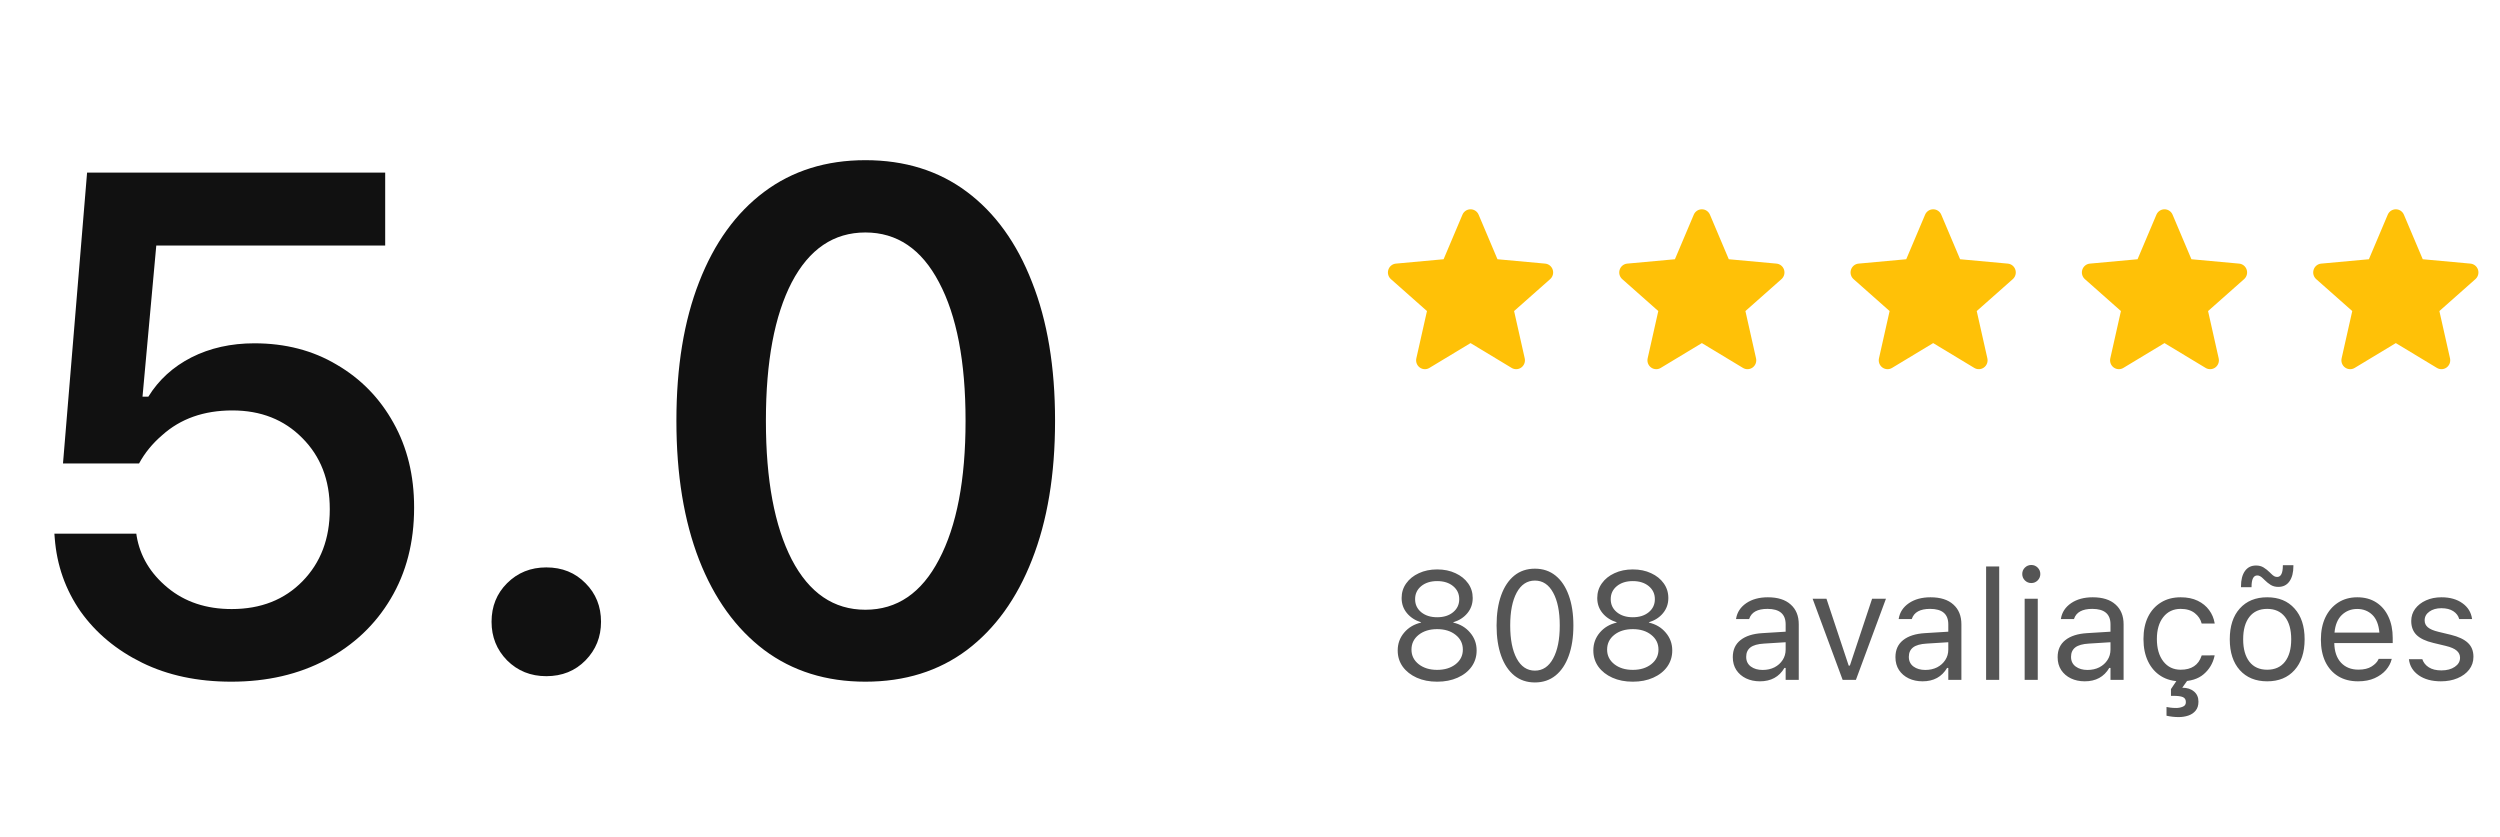
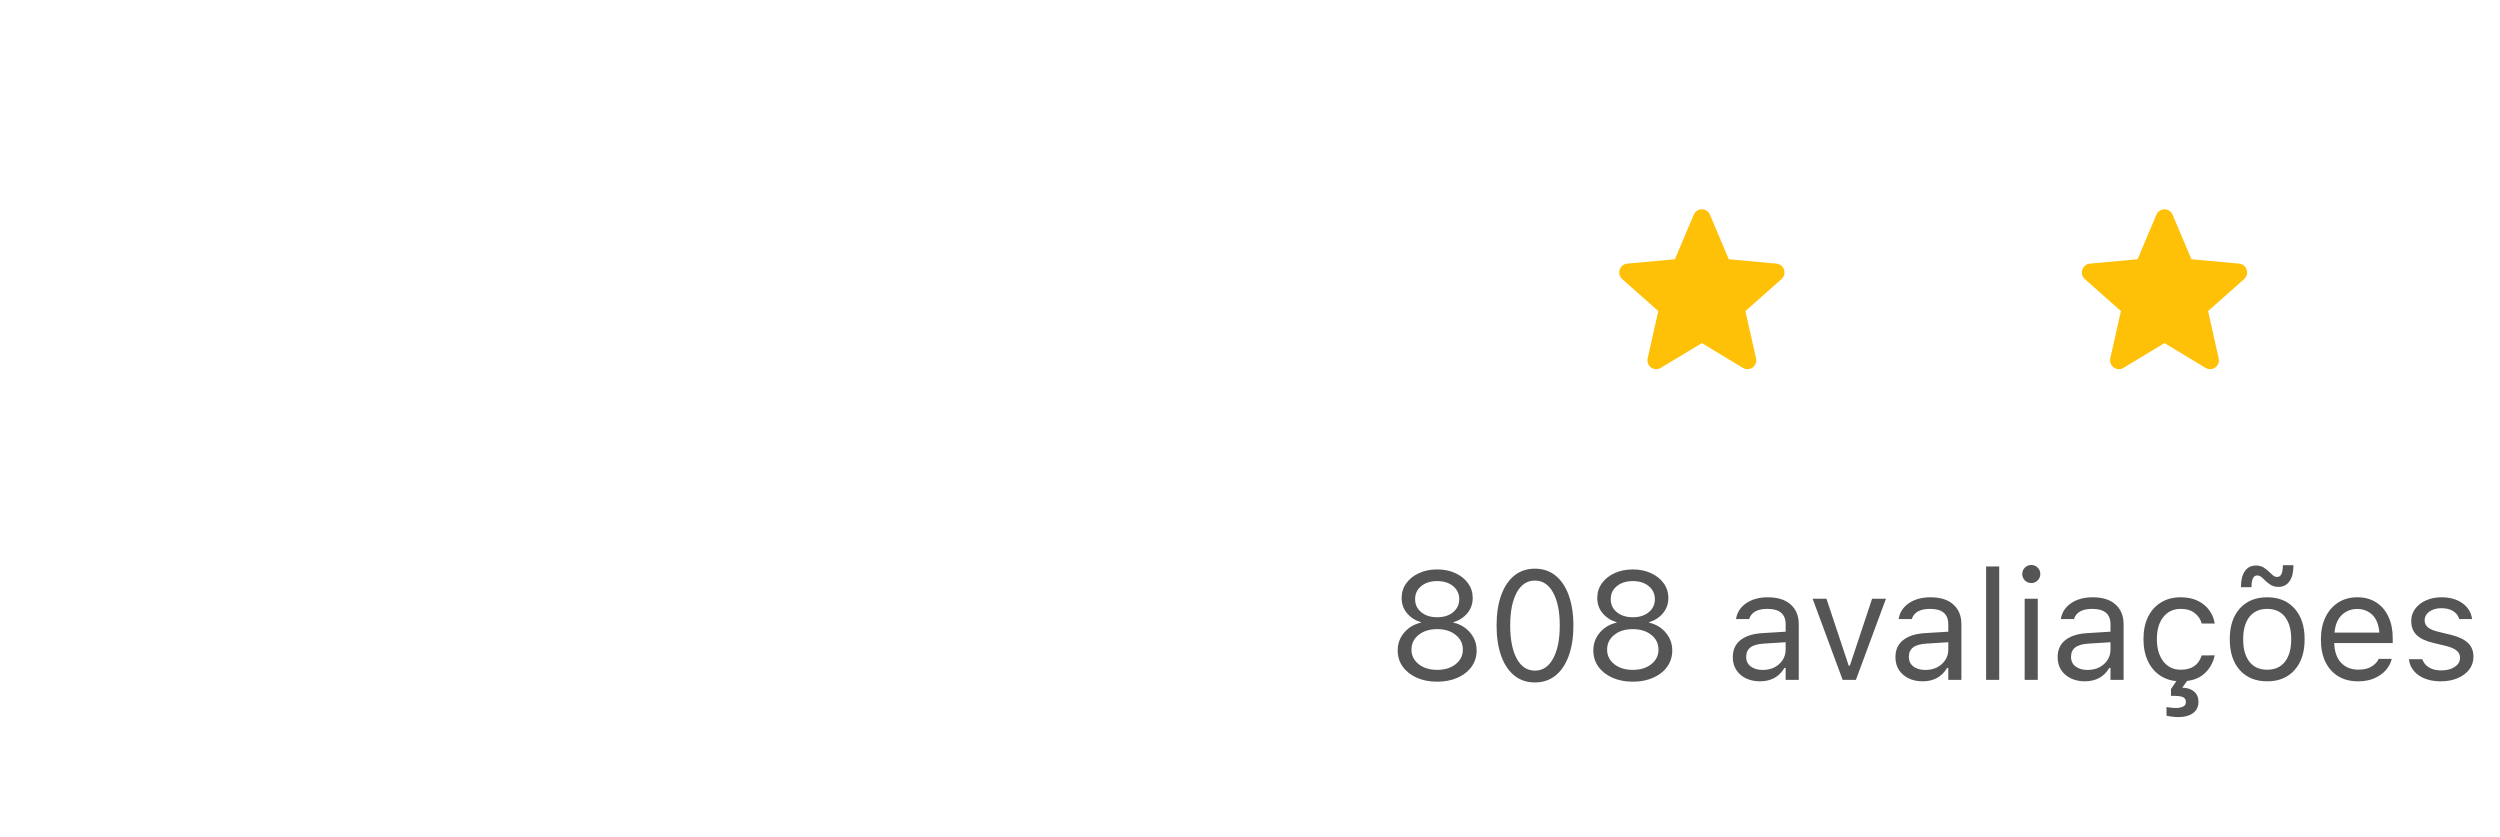
<svg xmlns="http://www.w3.org/2000/svg" width="254" height="85" viewBox="0 0 254 85" fill="none">
-   <path d="M23.502 69.259C20.075 69.259 17.055 68.618 14.444 67.335C11.833 66.053 9.746 64.316 8.184 62.124C6.645 59.91 5.771 57.426 5.561 54.675L5.526 54.221H13.85L13.884 54.465C14.234 56.517 15.283 58.266 17.032 59.711C18.781 61.157 20.949 61.88 23.537 61.88C26.498 61.88 28.9 60.935 30.742 59.047C32.584 57.158 33.505 54.733 33.505 51.772V51.702C33.505 48.765 32.572 46.363 30.707 44.498C28.865 42.633 26.498 41.7 23.607 41.7C20.716 41.7 18.338 42.539 16.473 44.218C15.493 45.057 14.712 46.013 14.129 47.086H6.4L8.848 17.533H39.135V24.948H15.878L14.479 40.301H15.073C16.123 38.599 17.58 37.27 19.445 36.314C21.334 35.358 23.467 34.88 25.845 34.88C28.993 34.88 31.779 35.603 34.204 37.048C36.652 38.471 38.576 40.441 39.975 42.959C41.373 45.454 42.073 48.31 42.073 51.528V51.597C42.073 55.095 41.28 58.172 39.695 60.831C38.133 63.465 35.953 65.528 33.155 67.021C30.357 68.513 27.139 69.259 23.502 69.259ZM55.503 68.7C53.917 68.7 52.588 68.163 51.516 67.091C50.467 66.018 49.942 64.713 49.942 63.174C49.942 61.611 50.467 60.306 51.516 59.257C52.588 58.184 53.917 57.648 55.503 57.648C57.112 57.648 58.441 58.184 59.49 59.257C60.539 60.306 61.064 61.611 61.064 63.174C61.064 64.713 60.539 66.018 59.49 67.091C58.441 68.163 57.112 68.7 55.503 68.7ZM87.923 69.259C83.936 69.259 80.509 68.186 77.641 66.041C74.773 63.873 72.57 60.819 71.031 56.879C69.492 52.915 68.723 48.217 68.723 42.784V42.714C68.723 37.282 69.492 32.595 71.031 28.655C72.57 24.691 74.773 21.637 77.641 19.492C80.509 17.347 83.936 16.274 87.923 16.274C91.933 16.274 95.373 17.347 98.24 19.492C101.108 21.637 103.311 24.691 104.85 28.655C106.412 32.595 107.193 37.282 107.193 42.714V42.784C107.193 48.217 106.412 52.915 104.85 56.879C103.311 60.819 101.108 63.873 98.24 66.041C95.373 68.186 91.933 69.259 87.923 69.259ZM87.923 61.95C91.141 61.95 93.635 60.248 95.407 56.843C97.203 53.439 98.1 48.753 98.1 42.784V42.714C98.1 36.745 97.203 32.071 95.407 28.69C93.635 25.309 91.141 23.619 87.923 23.619C84.706 23.619 82.211 25.309 80.439 28.69C78.69 32.071 77.816 36.745 77.816 42.714V42.784C77.816 48.753 78.69 53.439 80.439 56.843C82.211 60.248 84.706 61.95 87.923 61.95Z" fill="#111111" />
  <path d="M146.016 69.26C145.236 69.26 144.545 69.125 143.943 68.855C143.341 68.585 142.867 68.212 142.52 67.738C142.178 67.258 142.007 66.71 142.007 66.093V66.078C142.007 65.394 142.224 64.795 142.658 64.28C143.096 63.76 143.67 63.418 144.379 63.255V63.224C143.777 63.035 143.298 62.724 142.941 62.291C142.584 61.857 142.405 61.35 142.405 60.768V60.753C142.405 60.197 142.561 59.702 142.872 59.269C143.183 58.83 143.611 58.486 144.157 58.236C144.703 57.981 145.323 57.853 146.016 57.853C146.715 57.853 147.335 57.981 147.875 58.236C148.421 58.486 148.849 58.83 149.16 59.269C149.472 59.702 149.627 60.197 149.627 60.753V60.768C149.627 61.35 149.449 61.857 149.092 62.291C148.74 62.724 148.26 63.035 147.653 63.224V63.255C148.362 63.418 148.934 63.76 149.367 64.28C149.806 64.795 150.025 65.394 150.025 66.078V66.093C150.025 66.71 149.854 67.258 149.512 67.738C149.171 68.212 148.696 68.585 148.089 68.855C147.488 69.125 146.796 69.26 146.016 69.26ZM146.016 62.712C146.684 62.712 147.225 62.541 147.638 62.199C148.051 61.857 148.258 61.419 148.258 60.883V60.868C148.258 60.332 148.051 59.894 147.638 59.552C147.225 59.21 146.684 59.039 146.016 59.039C145.353 59.039 144.812 59.21 144.394 59.552C143.981 59.894 143.775 60.332 143.775 60.868V60.883C143.775 61.419 143.981 61.857 144.394 62.199C144.812 62.541 145.353 62.712 146.016 62.712ZM146.016 68.059C146.776 68.059 147.401 67.868 147.891 67.485C148.38 67.098 148.625 66.606 148.625 66.009V65.993C148.625 65.387 148.38 64.889 147.891 64.502C147.406 64.114 146.781 63.92 146.016 63.92C145.251 63.92 144.624 64.114 144.134 64.502C143.65 64.889 143.407 65.387 143.407 65.993V66.009C143.407 66.606 143.652 67.098 144.142 67.485C144.631 67.868 145.256 68.059 146.016 68.059ZM155.946 69.337C155.13 69.337 154.432 69.102 153.85 68.633C153.274 68.164 152.83 67.498 152.519 66.636C152.208 65.769 152.052 64.744 152.052 63.561V63.545C152.052 62.362 152.208 61.34 152.519 60.478C152.83 59.616 153.274 58.95 153.85 58.481C154.432 58.012 155.13 57.777 155.946 57.777C156.762 57.777 157.461 58.012 158.043 58.481C158.624 58.95 159.07 59.616 159.381 60.478C159.698 61.34 159.856 62.362 159.856 63.545V63.561C159.856 64.744 159.698 65.769 159.381 66.636C159.07 67.498 158.624 68.164 158.043 68.633C157.461 69.102 156.762 69.337 155.946 69.337ZM155.946 68.136C156.737 68.136 157.354 67.725 157.798 66.904C158.247 66.083 158.471 64.968 158.471 63.561V63.545C158.471 62.138 158.247 61.026 157.798 60.21C157.354 59.394 156.737 58.986 155.946 58.986C155.156 58.986 154.539 59.394 154.095 60.21C153.656 61.026 153.437 62.138 153.437 63.545V63.561C153.437 64.968 153.656 66.083 154.095 66.904C154.539 67.725 155.156 68.136 155.946 68.136ZM165.892 69.26C165.112 69.26 164.421 69.125 163.819 68.855C163.217 68.585 162.743 68.212 162.396 67.738C162.054 67.258 161.883 66.71 161.883 66.093V66.078C161.883 65.394 162.1 64.795 162.533 64.28C162.972 63.76 163.546 63.418 164.255 63.255V63.224C163.653 63.035 163.174 62.724 162.817 62.291C162.459 61.857 162.281 61.35 162.281 60.768V60.753C162.281 60.197 162.437 59.702 162.748 59.269C163.059 58.83 163.487 58.486 164.033 58.236C164.579 57.981 165.198 57.853 165.892 57.853C166.591 57.853 167.21 57.981 167.751 58.236C168.297 58.486 168.725 58.83 169.036 59.269C169.347 59.702 169.503 60.197 169.503 60.753V60.768C169.503 61.35 169.324 61.857 168.967 62.291C168.616 62.724 168.136 63.035 167.529 63.224V63.255C168.238 63.418 168.809 63.76 169.243 64.28C169.681 64.795 169.901 65.394 169.901 66.078V66.093C169.901 66.71 169.73 67.258 169.388 67.738C169.047 68.212 168.572 68.585 167.965 68.855C167.363 69.125 166.672 69.26 165.892 69.26ZM165.892 62.712C166.56 62.712 167.101 62.541 167.514 62.199C167.927 61.857 168.134 61.419 168.134 60.883V60.868C168.134 60.332 167.927 59.894 167.514 59.552C167.101 59.21 166.56 59.039 165.892 59.039C165.229 59.039 164.688 59.21 164.27 59.552C163.857 59.894 163.65 60.332 163.65 60.868V60.883C163.65 61.419 163.857 61.857 164.27 62.199C164.688 62.541 165.229 62.712 165.892 62.712ZM165.892 68.059C166.652 68.059 167.277 67.868 167.766 67.485C168.256 67.098 168.501 66.606 168.501 66.009V65.993C168.501 65.387 168.256 64.889 167.766 64.502C167.282 64.114 166.657 63.92 165.892 63.92C165.127 63.92 164.5 64.114 164.01 64.502C163.525 64.889 163.283 65.387 163.283 65.993V66.009C163.283 66.606 163.528 67.098 164.018 67.485C164.507 67.868 165.132 68.059 165.892 68.059ZM178.806 69.222C178.286 69.222 177.816 69.123 177.398 68.924C176.985 68.725 176.656 68.442 176.411 68.075C176.172 67.707 176.052 67.274 176.052 66.774V66.759C176.052 66.024 176.312 65.45 176.832 65.037C177.357 64.619 178.1 64.382 179.058 64.326L181.422 64.18V63.431C181.422 62.385 180.805 61.862 179.571 61.862C178.561 61.862 177.944 62.199 177.72 62.872L177.712 62.895H176.381L176.388 62.849C176.495 62.202 176.84 61.679 177.421 61.281C178.008 60.883 178.74 60.684 179.617 60.684C180.622 60.684 181.394 60.929 181.935 61.419C182.481 61.903 182.754 62.574 182.754 63.431V69.077H181.422V67.86H181.3C180.764 68.768 179.933 69.222 178.806 69.222ZM177.414 66.743C177.414 67.162 177.572 67.488 177.888 67.722C178.204 67.952 178.602 68.067 179.081 68.067C179.535 68.067 179.938 67.978 180.29 67.799C180.642 67.615 180.917 67.368 181.116 67.057C181.32 66.746 181.422 66.394 181.422 66.001V65.251L179.219 65.389C178.592 65.425 178.133 65.555 177.842 65.779C177.556 66.004 177.414 66.32 177.414 66.728V66.743ZM187.214 69.077L184.161 60.83H185.569L187.826 67.623H187.948L190.205 60.83H191.613L188.56 69.077H187.214ZM195.331 69.222C194.811 69.222 194.341 69.123 193.923 68.924C193.51 68.725 193.181 68.442 192.936 68.075C192.697 67.707 192.577 67.274 192.577 66.774V66.759C192.577 66.024 192.837 65.45 193.357 65.037C193.882 64.619 194.624 64.382 195.583 64.326L197.947 64.18V63.431C197.947 62.385 197.33 61.862 196.096 61.862C195.086 61.862 194.469 62.199 194.244 62.872L194.237 62.895H192.906L192.913 62.849C193.02 62.202 193.365 61.679 193.946 61.281C194.533 60.883 195.265 60.684 196.142 60.684C197.147 60.684 197.919 60.929 198.46 61.419C199.006 61.903 199.278 62.574 199.278 63.431V69.077H197.947V67.86H197.825C197.289 68.768 196.458 69.222 195.331 69.222ZM193.938 66.743C193.938 67.162 194.097 67.488 194.413 67.722C194.729 67.952 195.127 68.067 195.606 68.067C196.06 68.067 196.463 67.978 196.815 67.799C197.167 67.615 197.442 67.368 197.641 67.057C197.845 66.746 197.947 66.394 197.947 66.001V65.251L195.744 65.389C195.117 65.425 194.658 65.555 194.367 65.779C194.081 66.004 193.938 66.32 193.938 66.728V66.743ZM201.788 69.077V57.555H203.119V69.077H201.788ZM206.378 59.238C206.128 59.238 205.911 59.149 205.728 58.97C205.549 58.787 205.46 58.57 205.46 58.32C205.46 58.065 205.549 57.848 205.728 57.67C205.911 57.491 206.128 57.402 206.378 57.402C206.633 57.402 206.85 57.491 207.028 57.67C207.207 57.848 207.296 58.065 207.296 58.32C207.296 58.57 207.207 58.787 207.028 58.97C206.85 59.149 206.633 59.238 206.378 59.238ZM205.705 69.077V60.83H207.036V69.077H205.705ZM211.81 69.222C211.29 69.222 210.82 69.123 210.402 68.924C209.989 68.725 209.66 68.442 209.415 68.075C209.176 67.707 209.056 67.274 209.056 66.774V66.759C209.056 66.024 209.316 65.45 209.836 65.037C210.361 64.619 211.103 64.382 212.062 64.326L214.426 64.18V63.431C214.426 62.385 213.809 61.862 212.575 61.862C211.565 61.862 210.948 62.199 210.724 62.872L210.716 62.895H209.385L209.392 62.849C209.499 62.202 209.844 61.679 210.425 61.281C211.012 60.883 211.744 60.684 212.621 60.684C213.626 60.684 214.398 60.929 214.939 61.419C215.485 61.903 215.757 62.574 215.757 63.431V69.077H214.426V67.86H214.304C213.768 68.768 212.937 69.222 211.81 69.222ZM210.417 66.743C210.417 67.162 210.576 67.488 210.892 67.722C211.208 67.952 211.606 68.067 212.085 68.067C212.539 68.067 212.942 67.978 213.294 67.799C213.646 67.615 213.921 67.368 214.12 67.057C214.324 66.746 214.426 66.394 214.426 66.001V65.251L212.223 65.389C211.596 65.425 211.137 65.555 210.846 65.779C210.56 66.004 210.417 66.32 210.417 66.728V66.743ZM221.564 69.222C220.794 69.222 220.126 69.046 219.56 68.694C218.994 68.342 218.555 67.845 218.244 67.202C217.933 66.56 217.777 65.802 217.777 64.93V64.915C217.777 64.058 217.93 63.313 218.236 62.681C218.547 62.048 218.986 61.559 219.552 61.212C220.118 60.86 220.786 60.684 221.557 60.684C222.225 60.684 222.801 60.801 223.286 61.036C223.77 61.271 224.158 61.587 224.448 61.985C224.739 62.377 224.925 62.819 225.007 63.308L225.015 63.354H223.691L223.683 63.331C223.581 62.923 223.349 62.576 222.987 62.291C222.625 62.005 222.148 61.862 221.557 61.862C220.817 61.862 220.228 62.14 219.789 62.696C219.356 63.247 219.139 63.987 219.139 64.915V64.93C219.139 65.879 219.358 66.636 219.797 67.202C220.236 67.763 220.822 68.044 221.557 68.044C222.658 68.044 223.365 67.575 223.676 66.636L223.691 66.59L225.007 66.583L224.992 66.667C224.823 67.411 224.456 68.023 223.89 68.503C223.329 68.982 222.554 69.222 221.564 69.222ZM221.35 72.856C220.947 72.856 220.536 72.81 220.118 72.718V71.831C220.19 71.846 220.315 71.867 220.493 71.892C220.677 71.918 220.881 71.93 221.105 71.93C221.34 71.93 221.562 71.887 221.771 71.8C221.98 71.719 222.084 71.566 222.084 71.341V71.326C222.084 71.076 221.98 70.908 221.771 70.821C221.567 70.739 221.261 70.699 220.853 70.699H220.57V70.01L221.312 68.908H222.283V69.077L221.717 69.872C222.212 69.872 222.61 70 222.911 70.255C223.212 70.51 223.362 70.852 223.362 71.28V71.295C223.362 71.673 223.265 71.976 223.071 72.206C222.883 72.435 222.635 72.601 222.329 72.703C222.023 72.805 221.697 72.856 221.35 72.856ZM230.347 69.222C229.174 69.222 228.246 68.842 227.562 68.082C226.884 67.322 226.545 66.282 226.545 64.961V64.945C226.545 63.619 226.884 62.579 227.562 61.824C228.246 61.064 229.174 60.684 230.347 60.684C231.52 60.684 232.446 61.064 233.124 61.824C233.807 62.579 234.149 63.619 234.149 64.945V64.961C234.149 66.282 233.807 67.322 233.124 68.082C232.446 68.842 231.52 69.222 230.347 69.222ZM230.347 68.044C231.127 68.044 231.729 67.773 232.152 67.233C232.576 66.687 232.787 65.93 232.787 64.961V64.945C232.787 63.971 232.576 63.214 232.152 62.673C231.729 62.133 231.127 61.862 230.347 61.862C229.567 61.862 228.965 62.133 228.541 62.673C228.118 63.214 227.906 63.971 227.906 64.945V64.961C227.906 65.93 228.118 66.687 228.541 67.233C228.965 67.773 229.567 68.044 230.347 68.044ZM231.479 59.628C231.183 59.628 230.926 59.562 230.706 59.429C230.492 59.297 230.281 59.126 230.071 58.917L229.987 58.833C229.844 58.69 229.725 58.593 229.628 58.542C229.536 58.491 229.439 58.465 229.337 58.465C228.949 58.465 228.756 58.853 228.756 59.628V59.659H227.685V59.575C227.685 58.917 227.817 58.399 228.082 58.022C228.348 57.644 228.725 57.456 229.215 57.456C229.51 57.456 229.765 57.522 229.98 57.655C230.199 57.787 230.413 57.958 230.622 58.167L230.706 58.251C230.849 58.394 230.967 58.491 231.058 58.542C231.155 58.593 231.255 58.618 231.357 58.618C231.744 58.618 231.938 58.231 231.938 57.456V57.425H233.009V57.509C233.009 58.167 232.877 58.685 232.611 59.062C232.346 59.44 231.969 59.628 231.479 59.628ZM239.581 69.222C238.795 69.222 238.12 69.049 237.554 68.702C236.993 68.355 236.559 67.865 236.253 67.233C235.952 66.595 235.802 65.846 235.802 64.984V64.976C235.802 64.124 235.952 63.377 236.253 62.734C236.559 62.092 236.99 61.589 237.546 61.227C238.102 60.865 238.752 60.684 239.497 60.684C240.247 60.684 240.889 60.858 241.425 61.204C241.965 61.551 242.378 62.036 242.664 62.658C242.955 63.275 243.1 63.994 243.1 64.815V65.336H237.163C237.179 66.187 237.406 66.85 237.844 67.325C238.288 67.799 238.877 68.036 239.612 68.036C240.173 68.036 240.621 67.929 240.958 67.715C241.3 67.496 241.527 67.261 241.639 67.011L241.67 66.942H243.001L242.985 67.003C242.894 67.376 242.702 67.733 242.412 68.075C242.121 68.411 241.738 68.686 241.264 68.901C240.79 69.115 240.229 69.222 239.581 69.222ZM239.489 61.87C238.877 61.87 238.357 62.074 237.928 62.482C237.505 62.89 237.258 63.487 237.186 64.272H241.746C241.675 63.456 241.432 62.852 241.019 62.459C240.606 62.066 240.096 61.87 239.489 61.87ZM247.996 69.222C247.078 69.222 246.326 69.018 245.74 68.61C245.153 68.197 244.821 67.651 244.745 66.973H246.107C246.219 67.314 246.438 67.59 246.765 67.799C247.091 68.008 247.517 68.113 248.042 68.113C248.598 68.113 249.052 67.993 249.404 67.753C249.761 67.513 249.94 67.207 249.94 66.835V66.82C249.94 66.539 249.827 66.302 249.603 66.108C249.379 65.909 249.011 65.749 248.501 65.626L247.224 65.32C246.454 65.137 245.887 64.869 245.525 64.517C245.163 64.16 244.982 63.686 244.982 63.094V63.086C244.982 62.627 245.115 62.217 245.38 61.855C245.65 61.492 246.018 61.207 246.482 60.998C246.946 60.789 247.469 60.684 248.05 60.684C248.917 60.684 249.629 60.886 250.184 61.288C250.745 61.686 251.072 62.222 251.164 62.895H249.855C249.769 62.569 249.57 62.303 249.259 62.099C248.948 61.895 248.542 61.793 248.042 61.793C247.553 61.793 247.147 61.908 246.826 62.138C246.505 62.367 246.344 62.663 246.344 63.025V63.041C246.344 63.321 246.454 63.553 246.673 63.737C246.892 63.92 247.244 64.071 247.729 64.188L248.999 64.494C249.774 64.683 250.35 64.953 250.728 65.305C251.11 65.657 251.301 66.129 251.301 66.72V66.736C251.301 67.225 251.156 67.659 250.865 68.036C250.575 68.409 250.179 68.699 249.68 68.908C249.185 69.118 248.624 69.222 247.996 69.222Z" fill="#555555" />
-   <path d="M157.756 27.403C157.646 27.059 157.345 26.816 156.988 26.783L152.143 26.339L150.227 21.81C150.086 21.479 149.764 21.264 149.406 21.264C149.049 21.264 148.727 21.479 148.586 21.811L146.67 26.339L141.824 26.783C141.468 26.816 141.167 27.059 141.057 27.403C140.946 27.746 141.048 28.122 141.318 28.36L144.98 31.603L143.9 36.407C143.821 36.761 143.957 37.126 144.247 37.338C144.403 37.451 144.586 37.509 144.77 37.509C144.928 37.509 145.086 37.466 145.227 37.381L149.406 34.858L153.584 37.381C153.89 37.566 154.276 37.55 154.565 37.338C154.855 37.125 154.991 36.76 154.912 36.407L153.832 31.603L157.495 28.36C157.764 28.122 157.867 27.747 157.756 27.403Z" fill="#FFC107" />
  <path d="M181.258 27.403C181.148 27.059 180.847 26.816 180.49 26.783L175.645 26.339L173.729 21.81C173.588 21.479 173.266 21.264 172.909 21.264C172.551 21.264 172.229 21.479 172.088 21.811L170.172 26.339L165.326 26.783C164.97 26.816 164.669 27.059 164.559 27.403C164.448 27.746 164.55 28.122 164.82 28.36L168.482 31.603L167.402 36.407C167.323 36.761 167.459 37.126 167.749 37.338C167.905 37.451 168.088 37.509 168.272 37.509C168.43 37.509 168.588 37.466 168.729 37.381L172.909 34.858L177.087 37.381C177.392 37.566 177.778 37.55 178.067 37.338C178.358 37.125 178.493 36.76 178.414 36.407L177.334 31.603L180.997 28.36C181.266 28.122 181.369 27.747 181.258 27.403Z" fill="#FFC107" />
-   <path d="M204.76 27.403C204.651 27.059 204.349 26.816 203.992 26.783L199.147 26.339L197.231 21.81C197.09 21.479 196.768 21.264 196.411 21.264C196.053 21.264 195.732 21.479 195.59 21.811L193.674 26.339L188.828 26.783C188.472 26.816 188.171 27.059 188.061 27.403C187.95 27.746 188.053 28.122 188.322 28.36L191.984 31.603L190.904 36.407C190.825 36.761 190.961 37.126 191.251 37.338C191.407 37.451 191.59 37.509 191.774 37.509C191.933 37.509 192.09 37.466 192.231 37.381L196.411 34.858L200.589 37.381C200.894 37.566 201.28 37.55 201.569 37.338C201.86 37.125 201.995 36.76 201.916 36.407L200.836 31.603L204.499 28.36C204.768 28.122 204.871 27.747 204.76 27.403Z" fill="#FFC107" />
  <path d="M228.263 27.403C228.153 27.059 227.851 26.816 227.495 26.783L222.649 26.339L220.733 21.81C220.592 21.479 220.27 21.264 219.913 21.264C219.555 21.264 219.234 21.479 219.092 21.811L217.176 26.339L212.33 26.783C211.974 26.816 211.674 27.059 211.563 27.403C211.453 27.746 211.555 28.122 211.824 28.36L215.486 31.603L214.406 36.407C214.327 36.761 214.463 37.126 214.753 37.338C214.909 37.451 215.092 37.509 215.276 37.509C215.435 37.509 215.592 37.466 215.733 37.381L219.913 34.858L224.091 37.381C224.397 37.566 224.782 37.55 225.072 37.338C225.362 37.125 225.497 36.76 225.418 36.407L224.339 31.603L228.001 28.36C228.27 28.122 228.373 27.747 228.263 27.403Z" fill="#FFC107" />
-   <path d="M251.765 27.403C251.655 27.059 251.353 26.816 250.997 26.783L246.151 26.339L244.235 21.81C244.094 21.479 243.772 21.264 243.415 21.264C243.058 21.264 242.736 21.479 242.595 21.811L240.679 26.339L235.833 26.783C235.476 26.816 235.176 27.059 235.065 27.403C234.955 27.746 235.057 28.122 235.326 28.36L238.989 31.603L237.909 36.407C237.83 36.761 237.965 37.126 238.256 37.338C238.412 37.451 238.594 37.509 238.778 37.509C238.937 37.509 239.094 37.466 239.235 37.381L243.415 34.858L247.593 37.381C247.899 37.566 248.284 37.55 248.574 37.338C248.864 37.125 249 36.76 248.921 36.407L247.841 31.603L251.503 28.36C251.772 28.122 251.875 27.747 251.765 27.403Z" fill="#FFC107" />
</svg>